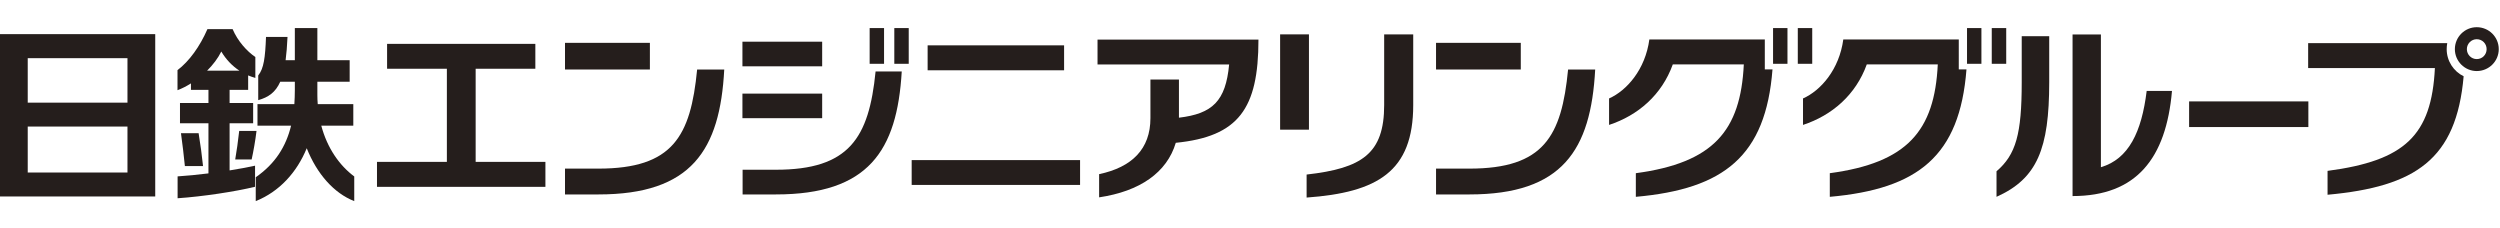
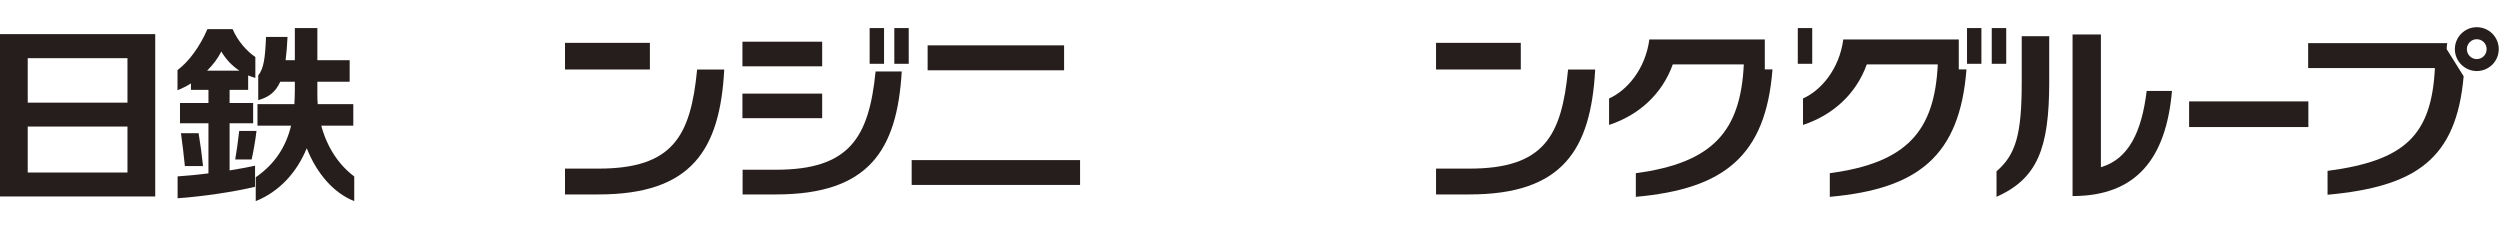
<svg xmlns="http://www.w3.org/2000/svg" version="1.1" id="レイヤー_1" x="0px" y="0px" width="1095px" height="100px" viewBox="0 0 1095 100" enable-background="new 0 0 1095 100" xml:space="preserve">
  <g>
    <g>
      <g>
        <rect x="958.83" y="44.415" fill="#251E1C" width="52.234" height="11.233" />
        <path fill="#251E1C" d="M940.248,39.817c-2.209,18.037-7.883,29.821-20.052,33.421V15.092h-12.415v70.783     c27.971,0,40.979-16.516,43.552-46.058H940.248z" />
        <path fill="#251E1C" d="M885.515,36.054c0,22.676-2.528,31.658-11.041,38.97v11.185c17.823-7.973,23.082-21.052,23.082-50.154     v-20.19h-12.041V36.054z" />
        <path fill="#251E1C" d="M1084.807,11.914c-5.254,0-9.575,4.293-9.575,9.615c0,5.284,4.321,9.591,9.575,9.591     c5.348,0,9.648-4.307,9.648-9.591C1094.455,16.207,1090.154,11.914,1084.807,11.914 M1084.807,25.883     c-2.368,0-4.32-1.948-4.32-4.354c0-2.397,1.952-4.355,4.32-4.355c2.446,0,4.336,1.958,4.336,4.355     C1089.143,23.935,1087.253,25.883,1084.807,25.883" />
-         <path fill="#251E1C" d="M1071.651,21.529c0-0.896,0.078-1.774,0.24-2.624h-60.921v10.912h55.516     c-1.463,29.528-13.19,40.57-47.016,45.029V85.3c38.482-3.521,56.422-15.44,59.606-51.891     C1074.695,31.267,1071.651,26.747,1071.651,21.529" />
+         <path fill="#251E1C" d="M1071.651,21.529c0-0.896,0.078-1.774,0.24-2.624h-60.921v10.912h55.516     c-1.463,29.528-13.19,40.57-47.016,45.029V85.3c38.482-3.521,56.422-15.44,59.606-51.891     " />
      </g>
      <g>
        <path fill="#251E1C" d="M857.944,17.276h-50.579c-1.768,13.134-9.839,22.379-17.65,25.849v11.591     c12.761-4.204,23.134-13.192,27.933-26.504h31.101c-1.402,29.094-13.337,43.083-47.298,47.648v10.352     c38.622-3.432,56.93-17.842,59.862-55.802h-3.368V17.276z" />
        <rect x="861.557" y="12.294" fill="#251E1C" width="6.305" height="15.648" />
        <rect x="872.388" y="12.294" fill="#251E1C" width="6.335" height="15.648" />
      </g>
    </g>
    <g>
      <path fill="#251E1C" d="M103.024,69.843h7.2c0.728-3.242,1.68-8.594,2.127-12.488h-7.579    C104.318,61.513,103.613,66.474,103.024,69.843z" />
      <path fill="#251E1C" d="M86.993,58.347h-7.725c0.567,4.008,1.338,10.526,1.713,14.401h7.951    C88.56,68.899,87.681,62.382,86.993,58.347z" />
      <path fill="#251E1C" d="M100.564,53.991h10.312v-8.865h-10.312v-5.771h8.127v-6.327c1.014,0.436,2.102,0.808,3.151,1.106v-9.167    c-3.642-2.437-7.721-6.934-9.956-12.207l0,0l0,0h-11.03c-3.316,7.604-7.952,14.046-13.11,17.962v8.794    c1.968-0.749,3.961-1.763,5.892-2.989v2.828h7.665v5.771H78.832v8.865h12.471v21.955c-4.742,0.59-9.433,1.053-13.513,1.31v9.579    c10.952-0.737,25.271-2.916,33.923-5.029v-9.236c-3.181,0.711-7.054,1.401-11.148,2.072V53.991z M90.701,30.966    c2.567-2.554,4.736-5.39,6.23-8.403c2.073,3.519,4.82,6.347,7.953,8.403H90.701z" />
      <path fill="#251E1C" d="M140.717,55.032h14.03v-9.43h-15.575c-0.109-1.277-0.168-2.594-0.168-3.927v-5.872h14.148v-9.437h-14.148    V12.294h-9.866v14.073h-4.039c0.372-2.887,0.667-6.275,0.834-10.176h-9.421c-0.342,9.037-0.968,13.847-3.409,16.862v10.817    c4.51-1.28,7.579-3.431,9.644-8.067h6.392v3.688c0,2.081-0.093,4.121-0.21,6.111h-16.152v9.43h14.72    c-2.237,9.158-6.937,16.678-15.482,22.604v10.45c10.336-4.138,18.009-12.578,22.338-23.163    c4.465,11.305,12.001,19.742,20.806,23.163V77.285C148.738,72.521,143.342,64.923,140.717,55.032z" />
      <path fill="#251E1C" d="M0,86.054h67.993V14.952H0V86.054z M12.144,25.479h43.688v19.482H12.144V25.479z M12.144,55.429h43.688    v20.134H12.144V55.429z" />
-       <polygon fill="#251E1C" points="208.334,30.111 234.483,30.111 234.483,19.213 169.546,19.213 169.546,30.111 195.729,30.111     195.729,70.902 165.121,70.902 165.121,81.837 238.892,81.837 238.892,70.902 208.334,70.902   " />
      <rect x="399.313" y="70.124" fill="#251E1C" width="73.758" height="10.873" />
      <rect x="406.301" y="19.862" fill="#251E1C" width="59.771" height="10.925" />
-       <path fill="#251E1C" d="M606.267,46.009c0,21.331-9.726,27.702-33.972,30.445v10.079c31.071-2.24,46.697-11.396,46.697-40.524    V15.053h-12.726V46.009z" />
-       <rect x="560.691" y="15.053" fill="#251E1C" width="12.626" height="41.744" />
-       <path fill="#251E1C" d="M480.718,28.245h57.644c-1.509,16.08-7.309,21.551-21.986,23.308V34.827h-12.488v16.937    c0,13.49-8.084,21.475-22.471,24.513v10.162c17.849-2.643,29.699-10.876,33.575-23.89c27.457-2.735,36.211-14.887,36.211-45.216    h-70.484V28.245z" />
      <path fill="#251E1C" d="M772.988,17.276h-50.569c-1.77,13.134-9.853,22.379-17.646,25.849v11.591    c12.759-4.204,23.118-13.192,27.911-26.504h31.107c-1.401,29.094-13.321,43.083-47.293,47.648v10.352    c38.62-3.432,56.922-17.842,59.856-55.802h-3.366V17.276z" />
-       <rect x="776.599" y="12.294" fill="#251E1C" width="6.312" height="15.648" />
      <rect x="787.433" y="12.294" fill="#251E1C" width="6.324" height="15.648" />
      <rect x="247.471" y="18.766" fill="#251E1C" width="37.179" height="11.678" />
      <path fill="#251E1C" d="M262.101,73.854h-14.63v11.309h14.63c40.727,0,53.246-19.348,55.121-54.719h-11.878    C302.504,59.737,294.701,73.854,262.101,73.854z" />
      <rect x="628.984" y="18.766" fill="#251E1C" width="37.12" height="11.678" />
      <path fill="#251E1C" d="M643.579,73.854h-14.595v11.309h14.595c40.695,0,53.212-19.348,55.114-54.719h-11.87    C683.977,59.737,676.203,73.854,643.579,73.854z" />
      <rect x="380.905" y="12.294" fill="#251E1C" width="6.31" height="15.648" />
      <rect x="391.707" y="12.294" fill="#251E1C" width="6.314" height="15.648" />
      <rect x="325.186" y="18.263" fill="#251E1C" width="34.924" height="10.783" />
      <rect x="325.186" y="41.002" fill="#251E1C" width="34.924" height="10.762" />
      <path fill="#251E1C" d="M339.857,74.343h-14.597v10.819h14.597c40.426,0,53.073-19.042,55.108-53.856h-11.46    C380.604,60.494,371.901,74.343,339.857,74.343z" />
    </g>
  </g>
</svg>